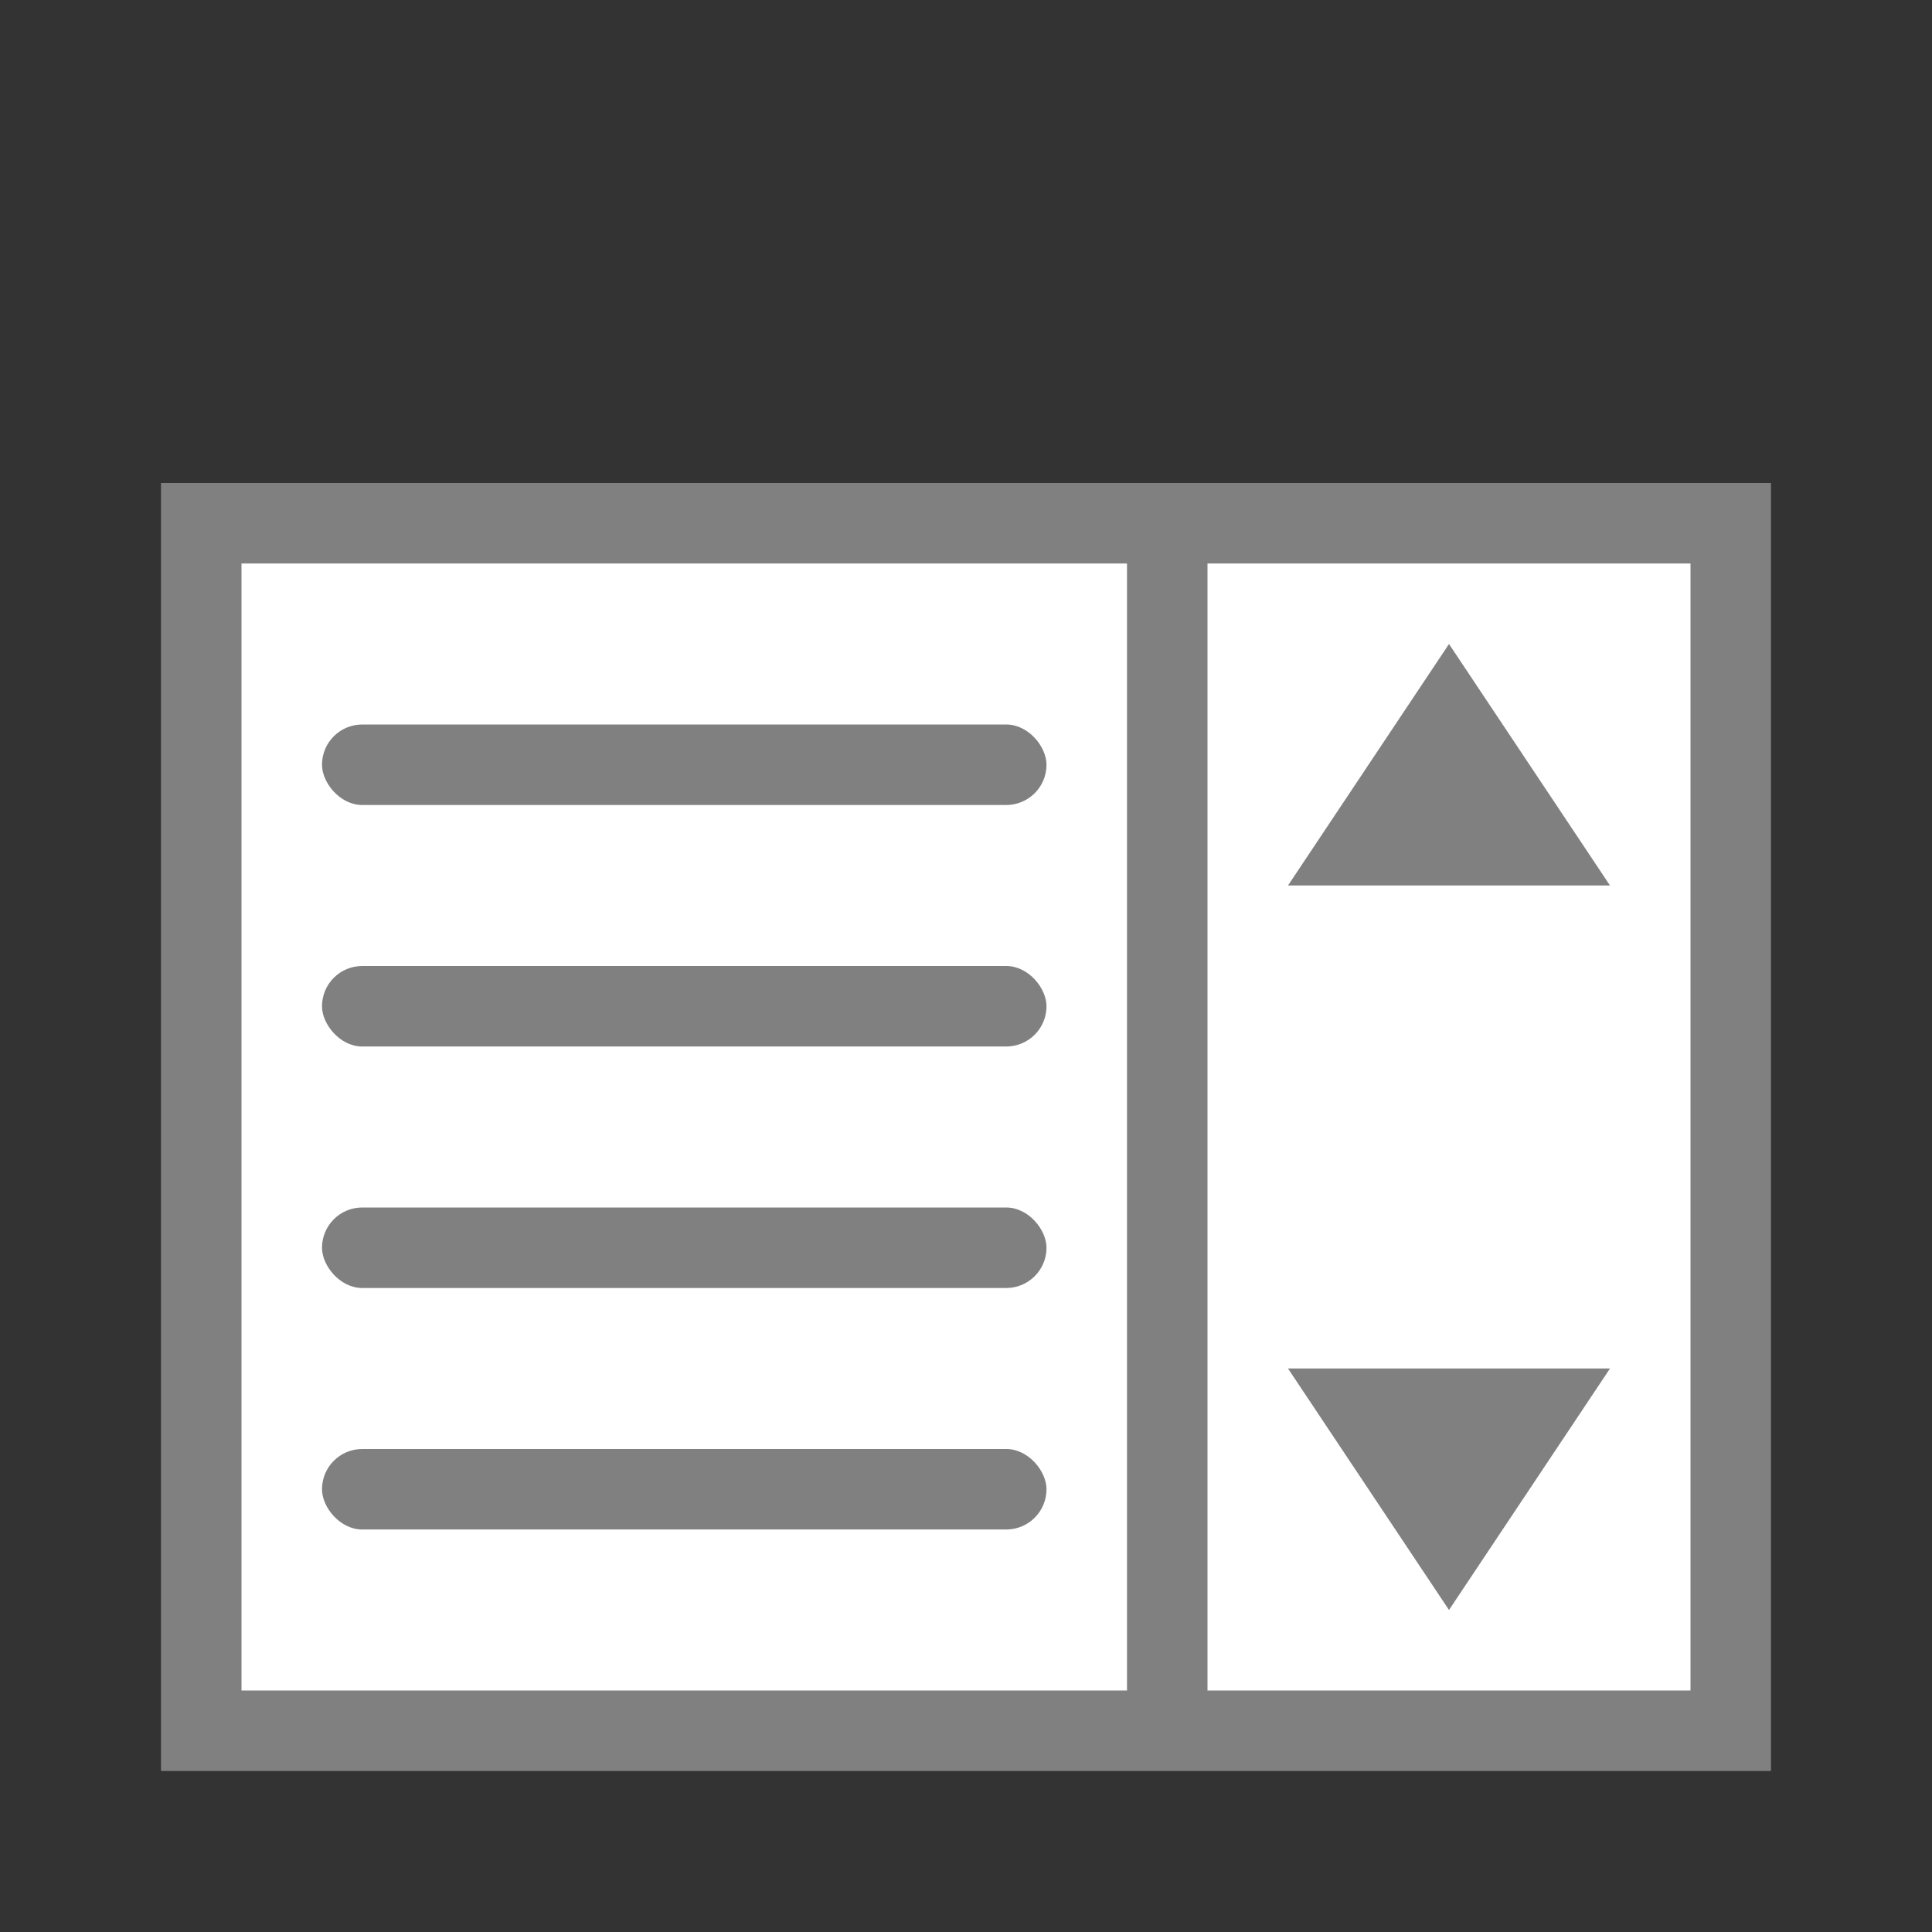
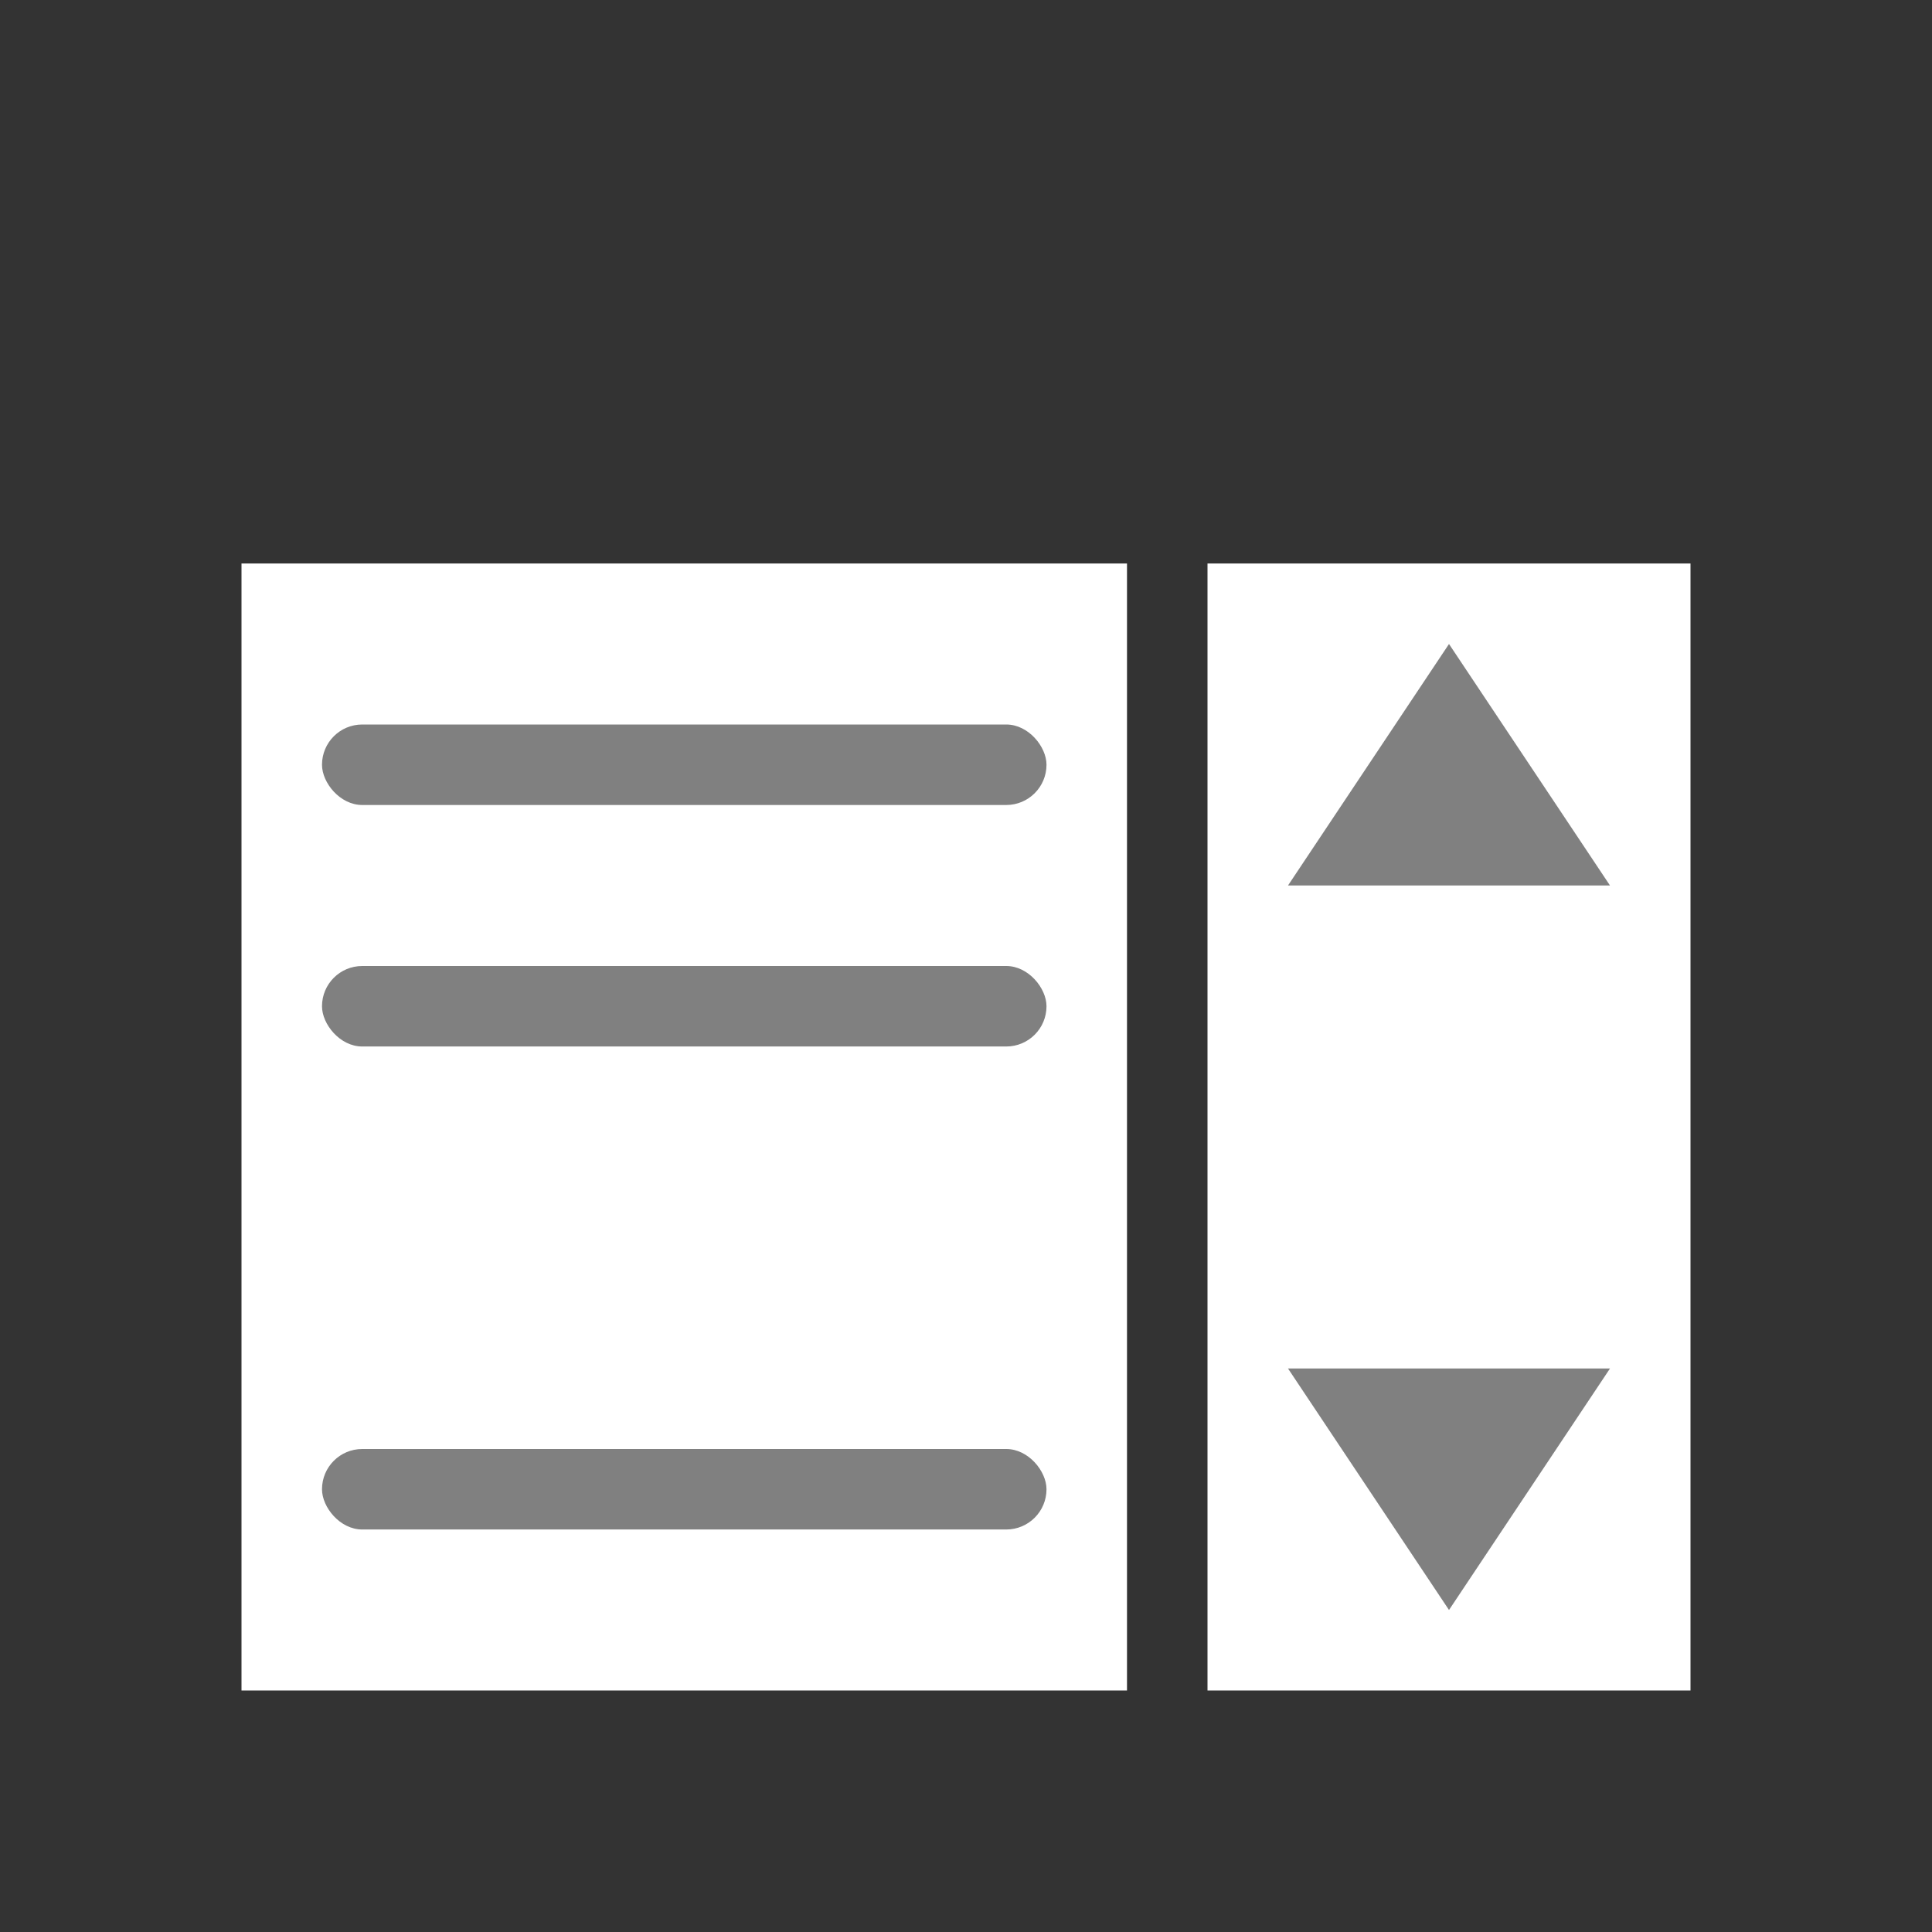
<svg xmlns="http://www.w3.org/2000/svg" viewBox="0 0 24 24">
  <rect x="0" y="0" width="24" height="24" fill="#333333" stroke="none" />
-   <path d="m2 6h20v16h-20z" fill="#808080" />
  <path d="m15 7h6v14h-6z" fill="#fff" />
  <path d="m3 7h11v14h-11z" fill="#fff" />
  <g fill="#808080">
    <rect height="1" ry=".5" width="9" x="4" y="9" />
    <rect height="1" ry=".5" width="9" x="4" y="12" />
-     <rect height="1" ry=".5" width="9" x="4" y="15" />
    <rect height="1" ry=".5" width="9" x="4" y="18" />
    <path d="m16 17 2 3 2-3z" fill-rule="evenodd" />
    <path d="m16 11 2-3 2 3z" fill-rule="evenodd" />
  </g>
</svg>